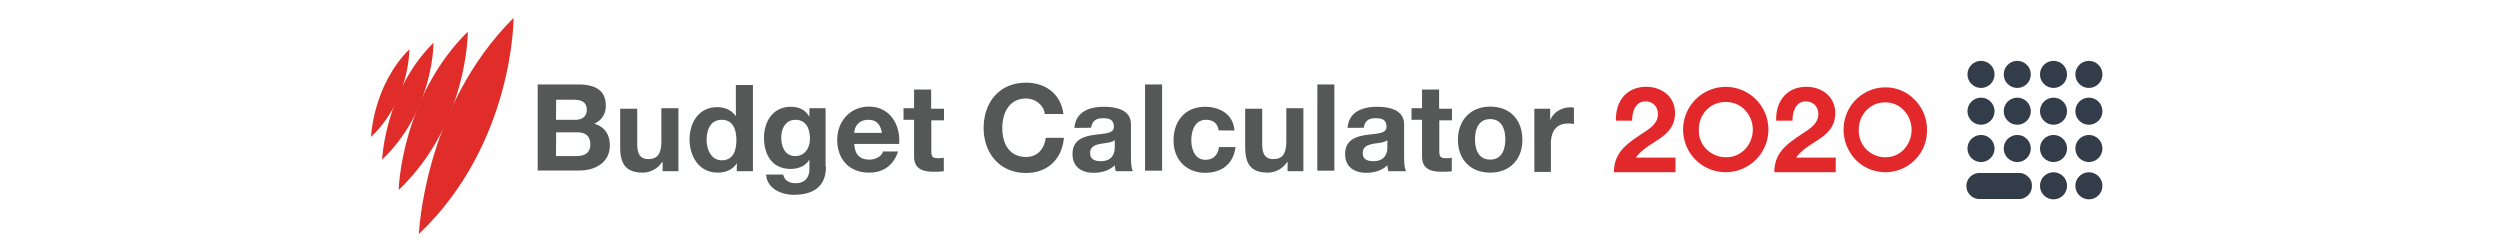
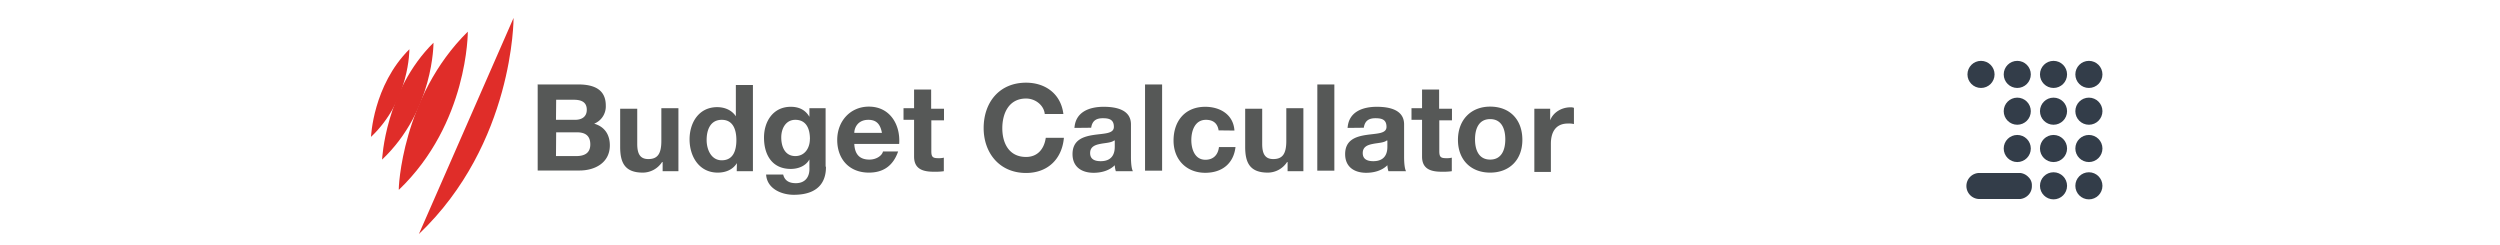
<svg xmlns="http://www.w3.org/2000/svg" id="Layer_1" data-name="Layer 1" viewBox="0 0 1420.5 139.2">
  <defs>
    <style>.cls-2{fill:#333d49}.cls-3{fill:#e02d29}</style>
  </defs>
  <g id="LOGO">
    <path fill="#fff" d="M0 0h1420.5v139.2H0z" />
    <g id="calc">
      <circle class="cls-2" cx="1125.61" cy="42.28" r="7.7" />
-       <circle class="cls-2" cx="1125.61" cy="63.18" r="7.7" />
-       <circle class="cls-2" cx="1125.61" cy="84.38" r="7.7" />
      <circle class="cls-2" cx="1146.21" cy="42.28" r="7.7" />
      <circle class="cls-2" cx="1146.21" cy="63.18" r="7.7" />
      <circle class="cls-2" cx="1146.21" cy="84.38" r="7.7" />
      <circle class="cls-2" cx="1166.81" cy="42.28" r="7.7" />
      <circle class="cls-2" cx="1166.81" cy="63.18" r="7.7" />
      <circle class="cls-2" cx="1166.81" cy="84.38" r="7.7" />
      <circle class="cls-2" cx="1186.91" cy="42.28" r="7.7" />
      <circle class="cls-2" cx="1186.91" cy="63.18" r="7.7" />
      <circle class="cls-2" cx="1186.91" cy="84.38" r="7.7" />
      <circle class="cls-2" cx="1166.81" cy="105.58" r="7.7" />
      <path class="cls-2" d="M1153.33 104.09a7.11 7.11 0 01-1.7 4.9 7.61 7.61 0 01-4.9 2.6h-23.2a7.4 7.4 0 110-14.8h23.2a7.53 7.53 0 014.6 2.3 6.29 6.29 0 012 5z" transform="translate(1.18 1.49)" />
      <circle class="cls-2" cx="1186.91" cy="105.58" r="7.7" />
    </g>
    <g id="Mercator">
-       <path class="cls-3" d="M290.63 8.69s.3 71.3-53.8 122.8c0 .4 2.6-71.8 53.8-122.8z" transform="translate(1.18 1.49)" />
+       <path class="cls-3" d="M290.63 8.69s.3 71.3-53.8 122.8z" transform="translate(1.18 1.49)" />
      <path class="cls-3" d="M264.63 16.49s.3 52.1-39.2 89.9c-.3-.3 1.7-53 39.2-89.9z" transform="translate(1.18 1.49)" />
      <path class="cls-3" d="M245.13 22.79s.3 38.4-29.2 66.4c0 0 1.7-39.19 29.2-66.4z" transform="translate(1.18 1.49)" />
      <path class="cls-3" d="M231.43 26.49s.3 28.9-21.8 49.8c0 0 1.1-29.2 21.8-49.8z" transform="translate(1.18 1.49)" />
    </g>
    <path d="M304.13 46.49h23.2c9.4 0 15.7 3.1 15.7 12a10.59 10.59 0 01-6.6 10.3c6 1.7 8.9 6.3 8.9 12.3 0 10-8.6 14.3-17.2 14.3h-23.8v-49l-.2.1zm10.6 20.1h10.9c3.7 0 6.6-1.7 6.6-5.7 0-4.6-3.4-5.7-7.4-5.7h-10l-.1 11.4zm0 20.6h11.5c4.3 0 8-1.4 8-6.6s-3.1-6.9-7.7-6.9h-11.7l-.1 13.5zm69.8 8.6h-9.2v-5.2H375a13.11 13.11 0 01-10.9 6c-10.3 0-12.9-5.7-12.9-14.6v-21.7h9.7v20c0 5.7 1.7 8.6 6.3 8.6 5.2 0 7.4-2.9 7.4-10.3V60h9.7v35.8zm33-4.6c-2.3 3.7-6.3 5.4-10.9 5.4-10.6 0-16-9.2-16-18.9 0-9.4 5.2-18.3 15.7-18.3 4.3 0 8.3 1.7 10.6 5.2v-17.8h9.7v49h-9.2l.1-4.6zm-8.6-24.6c-6.3 0-8.6 5.4-8.6 11.5 0 5.4 2.6 11.5 8.6 11.5 6.6 0 8.3-5.7 8.3-11.5 0-6.09-2-11.5-8.3-11.5zm59.2 26.9c0 5.7-2 15.7-18.3 15.7-6.9 0-15.2-3.4-15.7-11.5h9.7c.9 3.7 3.7 4.9 7.2 4.9 5.4 0 8-3.7 7.7-8.9v-4.6c-2 3.7-6.3 5.4-10.6 5.4-10.6 0-15.2-8-15.2-17.8 0-9.2 5.2-17.5 15.2-17.5 4.6 0 8.3 1.7 10.6 5.7V60h9.2v33.2h.2v.3zm-9.1-16c0-5.7-2-10.9-8.3-10.9-5.4 0-8 4.9-8 10s2 10.6 8 10.6c5.4 0 8.27-4.6 8.27-9.7zm25.2 2.8c.3 6.3 3.4 8.9 8.6 8.9 4 0 7.2-2.3 7.7-4.6h8.6c-2.9 8.3-8.6 12-16.6 12-11.2 0-18-7.7-18-18.6 0-10.6 7.4-18.9 18-18.9 12 0 18 10.3 17.2 21.2zm15.7-6.3c-.9-4.9-3.1-7.4-7.7-7.4-6.3 0-8 4.9-8 7.4zM528 60.29h7.2v6.6H528v17.5c0 3.4.9 4 4 4a10.88 10.88 0 003.1-.3v7.7a34.45 34.45 0 01-5.7.3c-6 0-11.2-1.4-11.2-8.6v-20.9h-6V60h6V49.39h9.7v10.9zm64.43 2.8c-.6-4.9-5.4-8.6-10.6-8.6-9.7 0-13.5 8.3-13.5 16.9 0 8.3 3.7 16.3 13.5 16.3 6.6 0 10.3-4.6 11.2-10.9h10.3c-1.1 12.3-9.4 20-21.5 20-15.2 0-24.1-11.5-24.1-25.5 0-14.6 8.9-25.8 24.1-25.8 10.9 0 19.8 6.3 21.2 17.8h-10.6v-.2zm16.9 8.1c.6-9.2 8.6-12 16.6-12 7.2 0 15.5 1.7 15.5 10v18.6c0 3.1.3 6.6 1.1 8h-9.7a13.5 13.5 0 01-.6-3.4c-3.1 3.1-7.7 4.3-12 4.3-6.9 0-12-3.4-12-10.6 0-8 6-10 12-10.9s11.5-.6 11.5-4.6c0-4.3-2.9-4.9-6.3-4.9-3.7 0-6 1.4-6.6 5.4l-9.5.1zm22.6 7.1c-1.7 1.4-5.2 1.4-8 2-3.1.6-5.7 1.7-5.7 5.2 0 3.7 2.9 4.6 6 4.6 7.7 0 8-6 8-8.3v-3.4l-.3-.1zm17.5-31.8h9.7v49h-9.7zm41.8 26.1c-.6-4-3.1-6-7.2-6-6.3 0-8.3 6.3-8.3 11.5s2 11.2 8 11.2c4.6 0 7.2-2.9 7.7-7.2h9.4c-1.1 9.4-7.7 14.6-17.2 14.6-10.6 0-18-7.4-18-18.3 0-11.2 6.6-19.2 18-19.2 8.3 0 16 4.3 16.6 13.5l-9-.1zm48.4 23.2h-9.2v-5.2h-.3a13.11 13.11 0 01-10.9 6c-10.3 0-12.9-5.7-12.9-14.6v-21.7H716v20c0 5.7 1.7 8.6 6.3 8.6 5.2 0 7.4-2.9 7.4-10.3V60h9.7v35.8zm7.7-49.3H757v49h-9.7zm17.2 24.7c.6-9.2 8.6-12 16.6-12 7.2 0 15.5 1.7 15.5 10v18.6c0 3.1.3 6.6 1.1 8h-10a13.5 13.5 0 01-.6-3.4c-3.1 3.1-7.7 4.3-12 4.3-6.9 0-12-3.4-12-10.6 0-8 6-10 12-10.9s11.5-.6 11.5-4.6c0-4.3-2.9-4.9-6.3-4.9-3.7 0-6 1.4-6.6 5.4l-9.2.1zm22.3 7.1c-1.7 1.4-5.2 1.4-8 2-3.1.6-5.7 1.7-5.7 5.2 0 3.7 2.9 4.6 6 4.6 7.7 0 8-6 8-8.3v-3.4l-.3-.1zm29.8-18h7.2v6.6h-7.2v17.5c0 3.4.9 4 4 4a10.88 10.88 0 003.1-.3v7.7a34.45 34.45 0 01-5.7.3c-6 0-11.2-1.4-11.2-8.6v-20.9h-6V60h6V49.39h9.7v10.9zm28.9-1.2c11.2 0 18.3 7.4 18.3 18.9 0 11.2-7.2 18.6-18.3 18.6s-18.3-7.4-18.3-18.6c0-11.4 7.4-18.9 18.3-18.9zm0 30.1c6.6 0 8.6-5.7 8.6-11.5s-2-11.5-8.6-11.5-8.6 5.7-8.6 11.5 2 11.5 8.6 11.5zm24.9-28.9h9.2v6.6c1.7-4.6 6.6-7.4 11.5-7.4a4.65 4.65 0 012 .3V69a12.31 12.31 0 00-3.4-.3c-7.2 0-9.7 5.2-9.7 11.5v16h-9.4V60.29z" transform="translate(1.18 1.49)" fill="#565857" id="budget" />
-     <path d="M917 67.07c-.34-10.87 5.85-19.23 17.26-19.23 8.7 0 16.31 5.57 16.31 14.88 0 7.13-3.8 11.08-8.49 14.4s-10.26 6-13.73 10.95h22.49v8.28h-34.97c.06-11 6.79-15.69 15-21.26 4.22-2.86 9.92-5.78 10-11.62 0-4.49-3-7.34-7.13-7.34-5.71 0-7.55 5.91-7.55 10.94zm62.49-19.2a24.28 24.28 0 0124.13 24.38 24.27 24.27 0 01-41.5 16.92 24.28 24.28 0 0117.37-41.3zm-.09 8.6a14.72 14.72 0 00-10.88 4.46 15.45 15.45 0 00-4.4 11.32 14.7 14.7 0 005.54 12.12 15.34 15.34 0 009.9 3.48 14.54 14.54 0 0010.75-4.52 16.18 16.18 0 000-22.3 14.68 14.68 0 00-10.91-4.56zm28.65 10.6c-.34-10.87 5.84-19.23 17.26-19.23 8.69 0 16.31 5.57 16.31 14.88 0 7.13-3.81 11.08-8.5 14.4s-10.26 6-13.72 10.95h22.49v8.28H1007c.07-11 6.79-15.69 15-21.26 4.21-2.86 9.92-5.78 10-11.62 0-4.49-3-7.34-7.14-7.34-5.71 0-7.54 5.91-7.54 10.94zm62.04-18.91a22.55 22.55 0 0116.63 7.05 23.56 23.56 0 017 17.19 23.27 23.27 0 01-6.87 17 23.69 23.69 0 01-33.71-.19 24.66 24.66 0 01-3.63-29.07 23.49 23.49 0 018.7-8.75 23.25 23.25 0 0111.88-3.23zm-.1 8.55a14.24 14.24 0 00-10.63 4.43A15.46 15.46 0 001055 72.4a14.71 14.71 0 005.43 12 14.86 14.86 0 009.68 3.46 14.05 14.05 0 0010.51-4.49 16.25 16.25 0 000-22.16 14.19 14.19 0 00-10.62-4.5z" transform="translate(1.18 1.49)" fill="#e2282b" id="_2020" data-name="2020" />
  </g>
</svg>